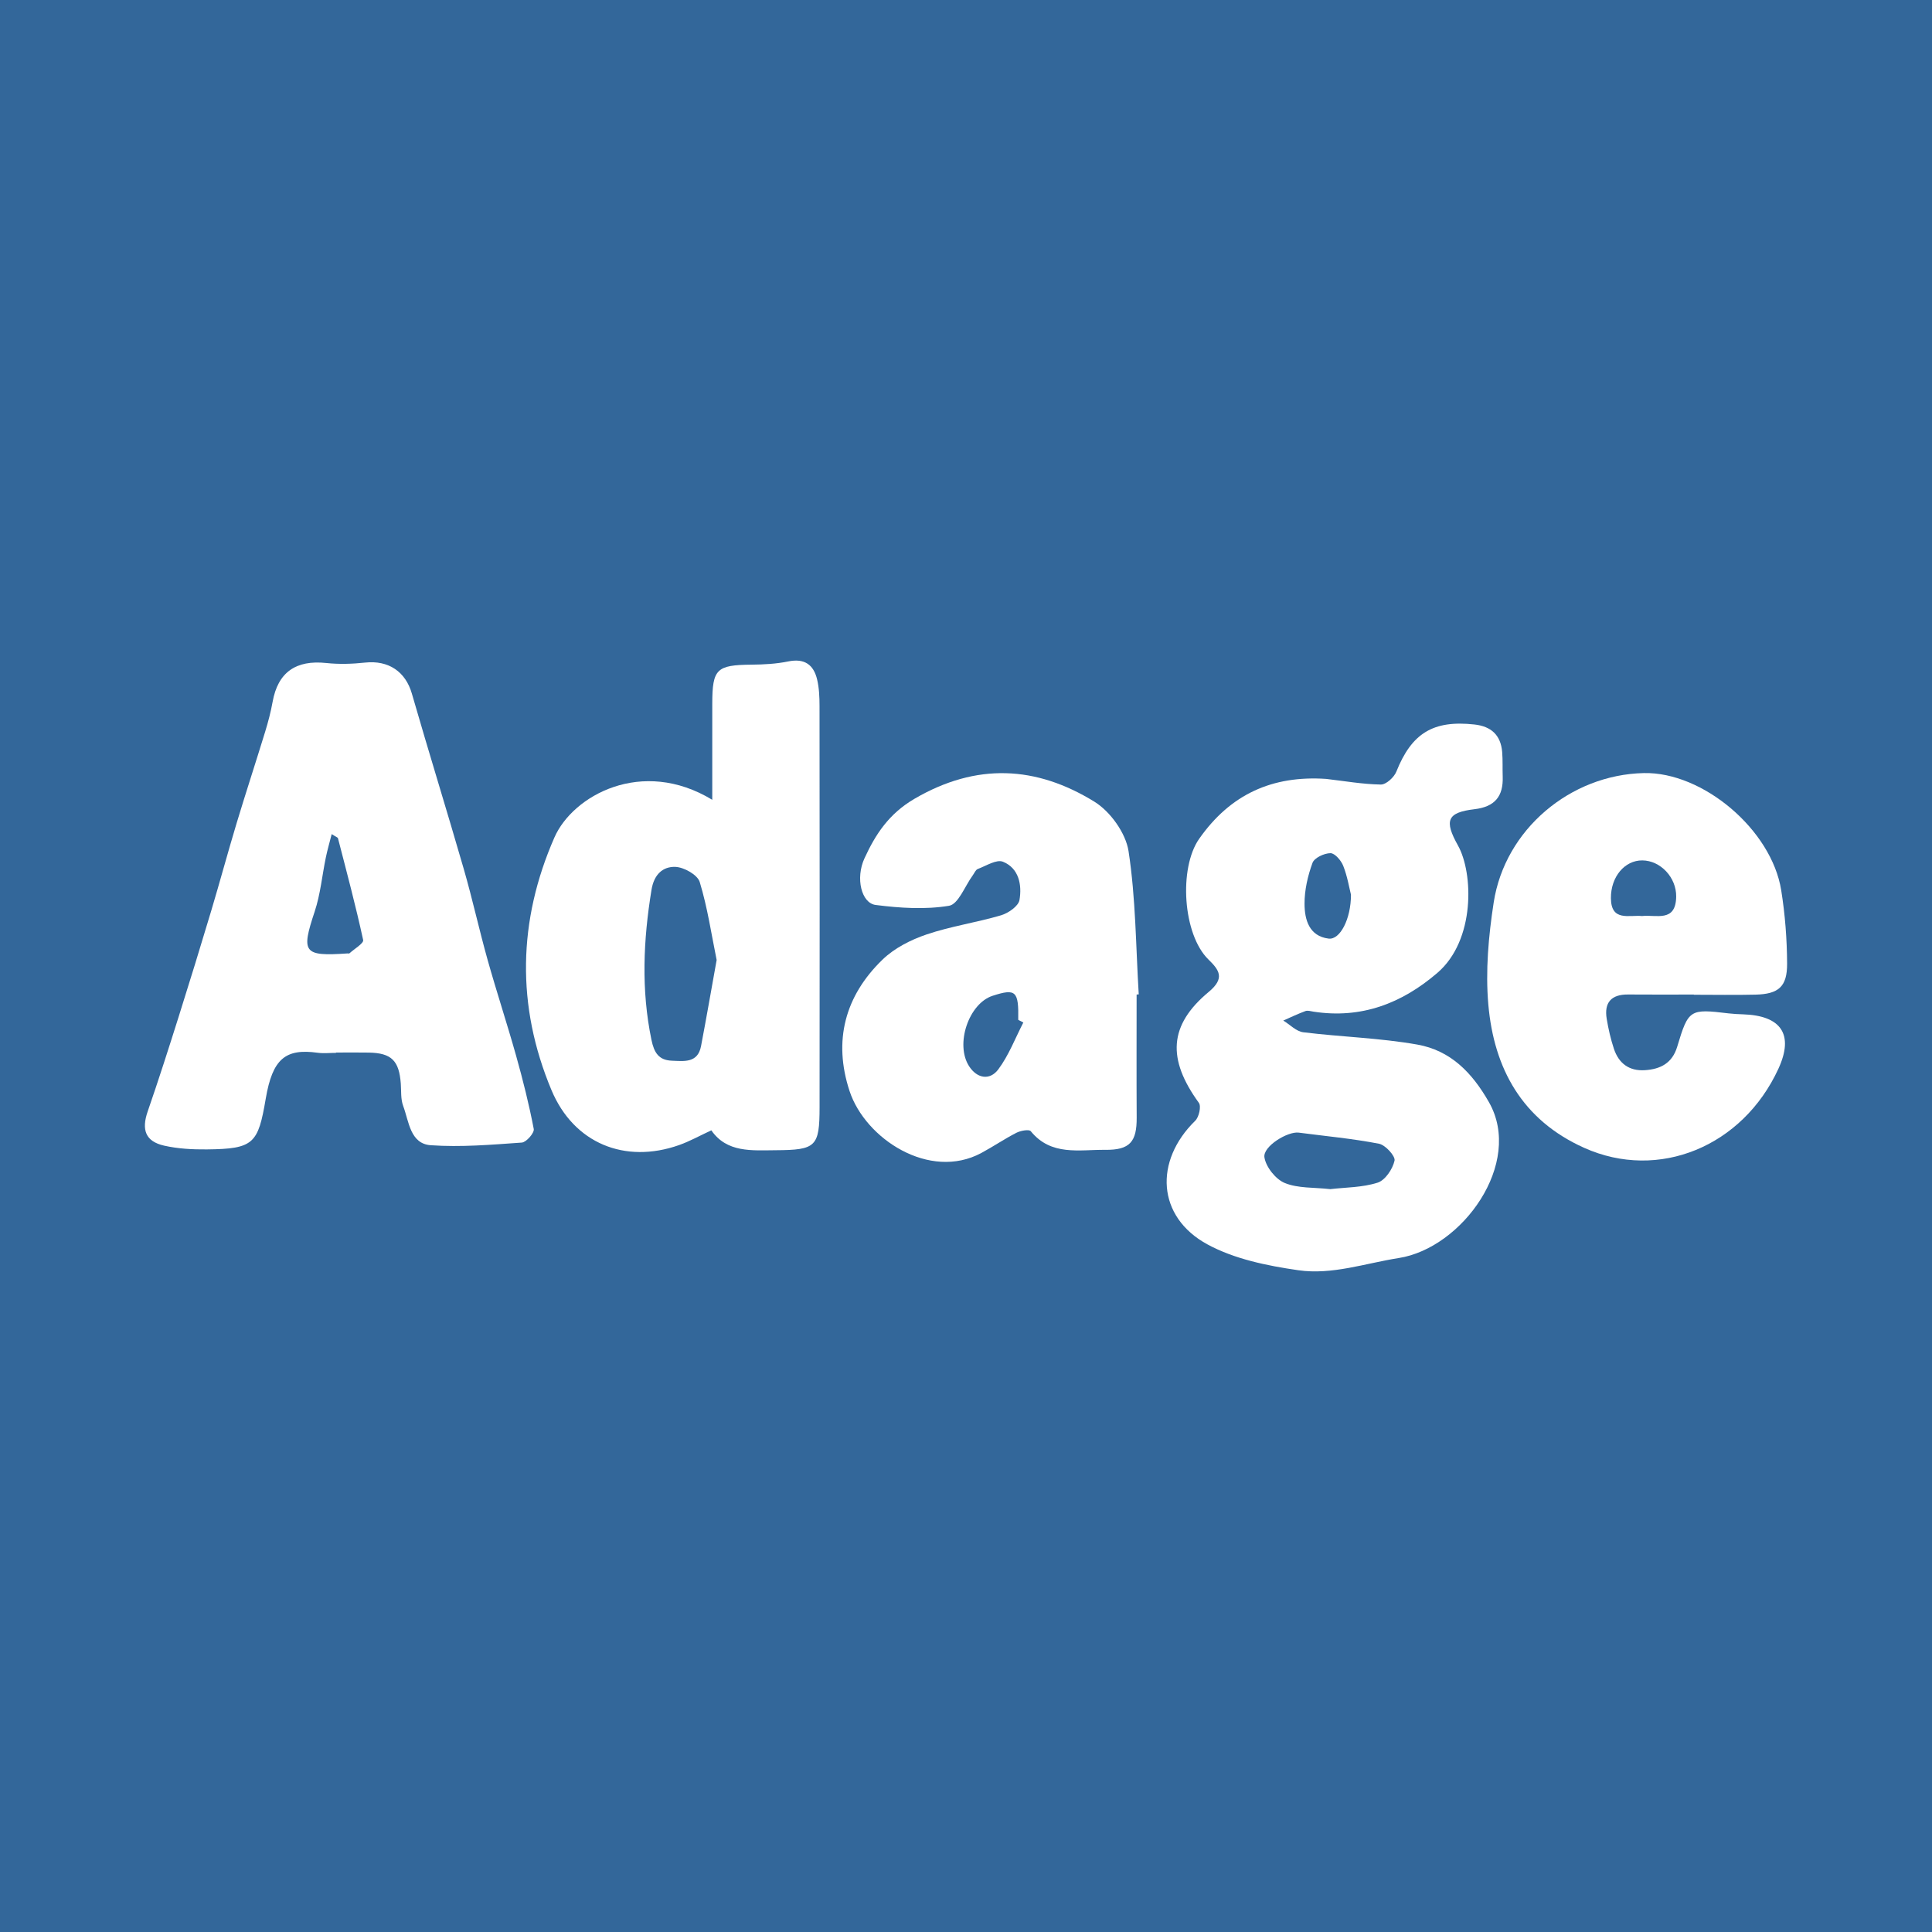
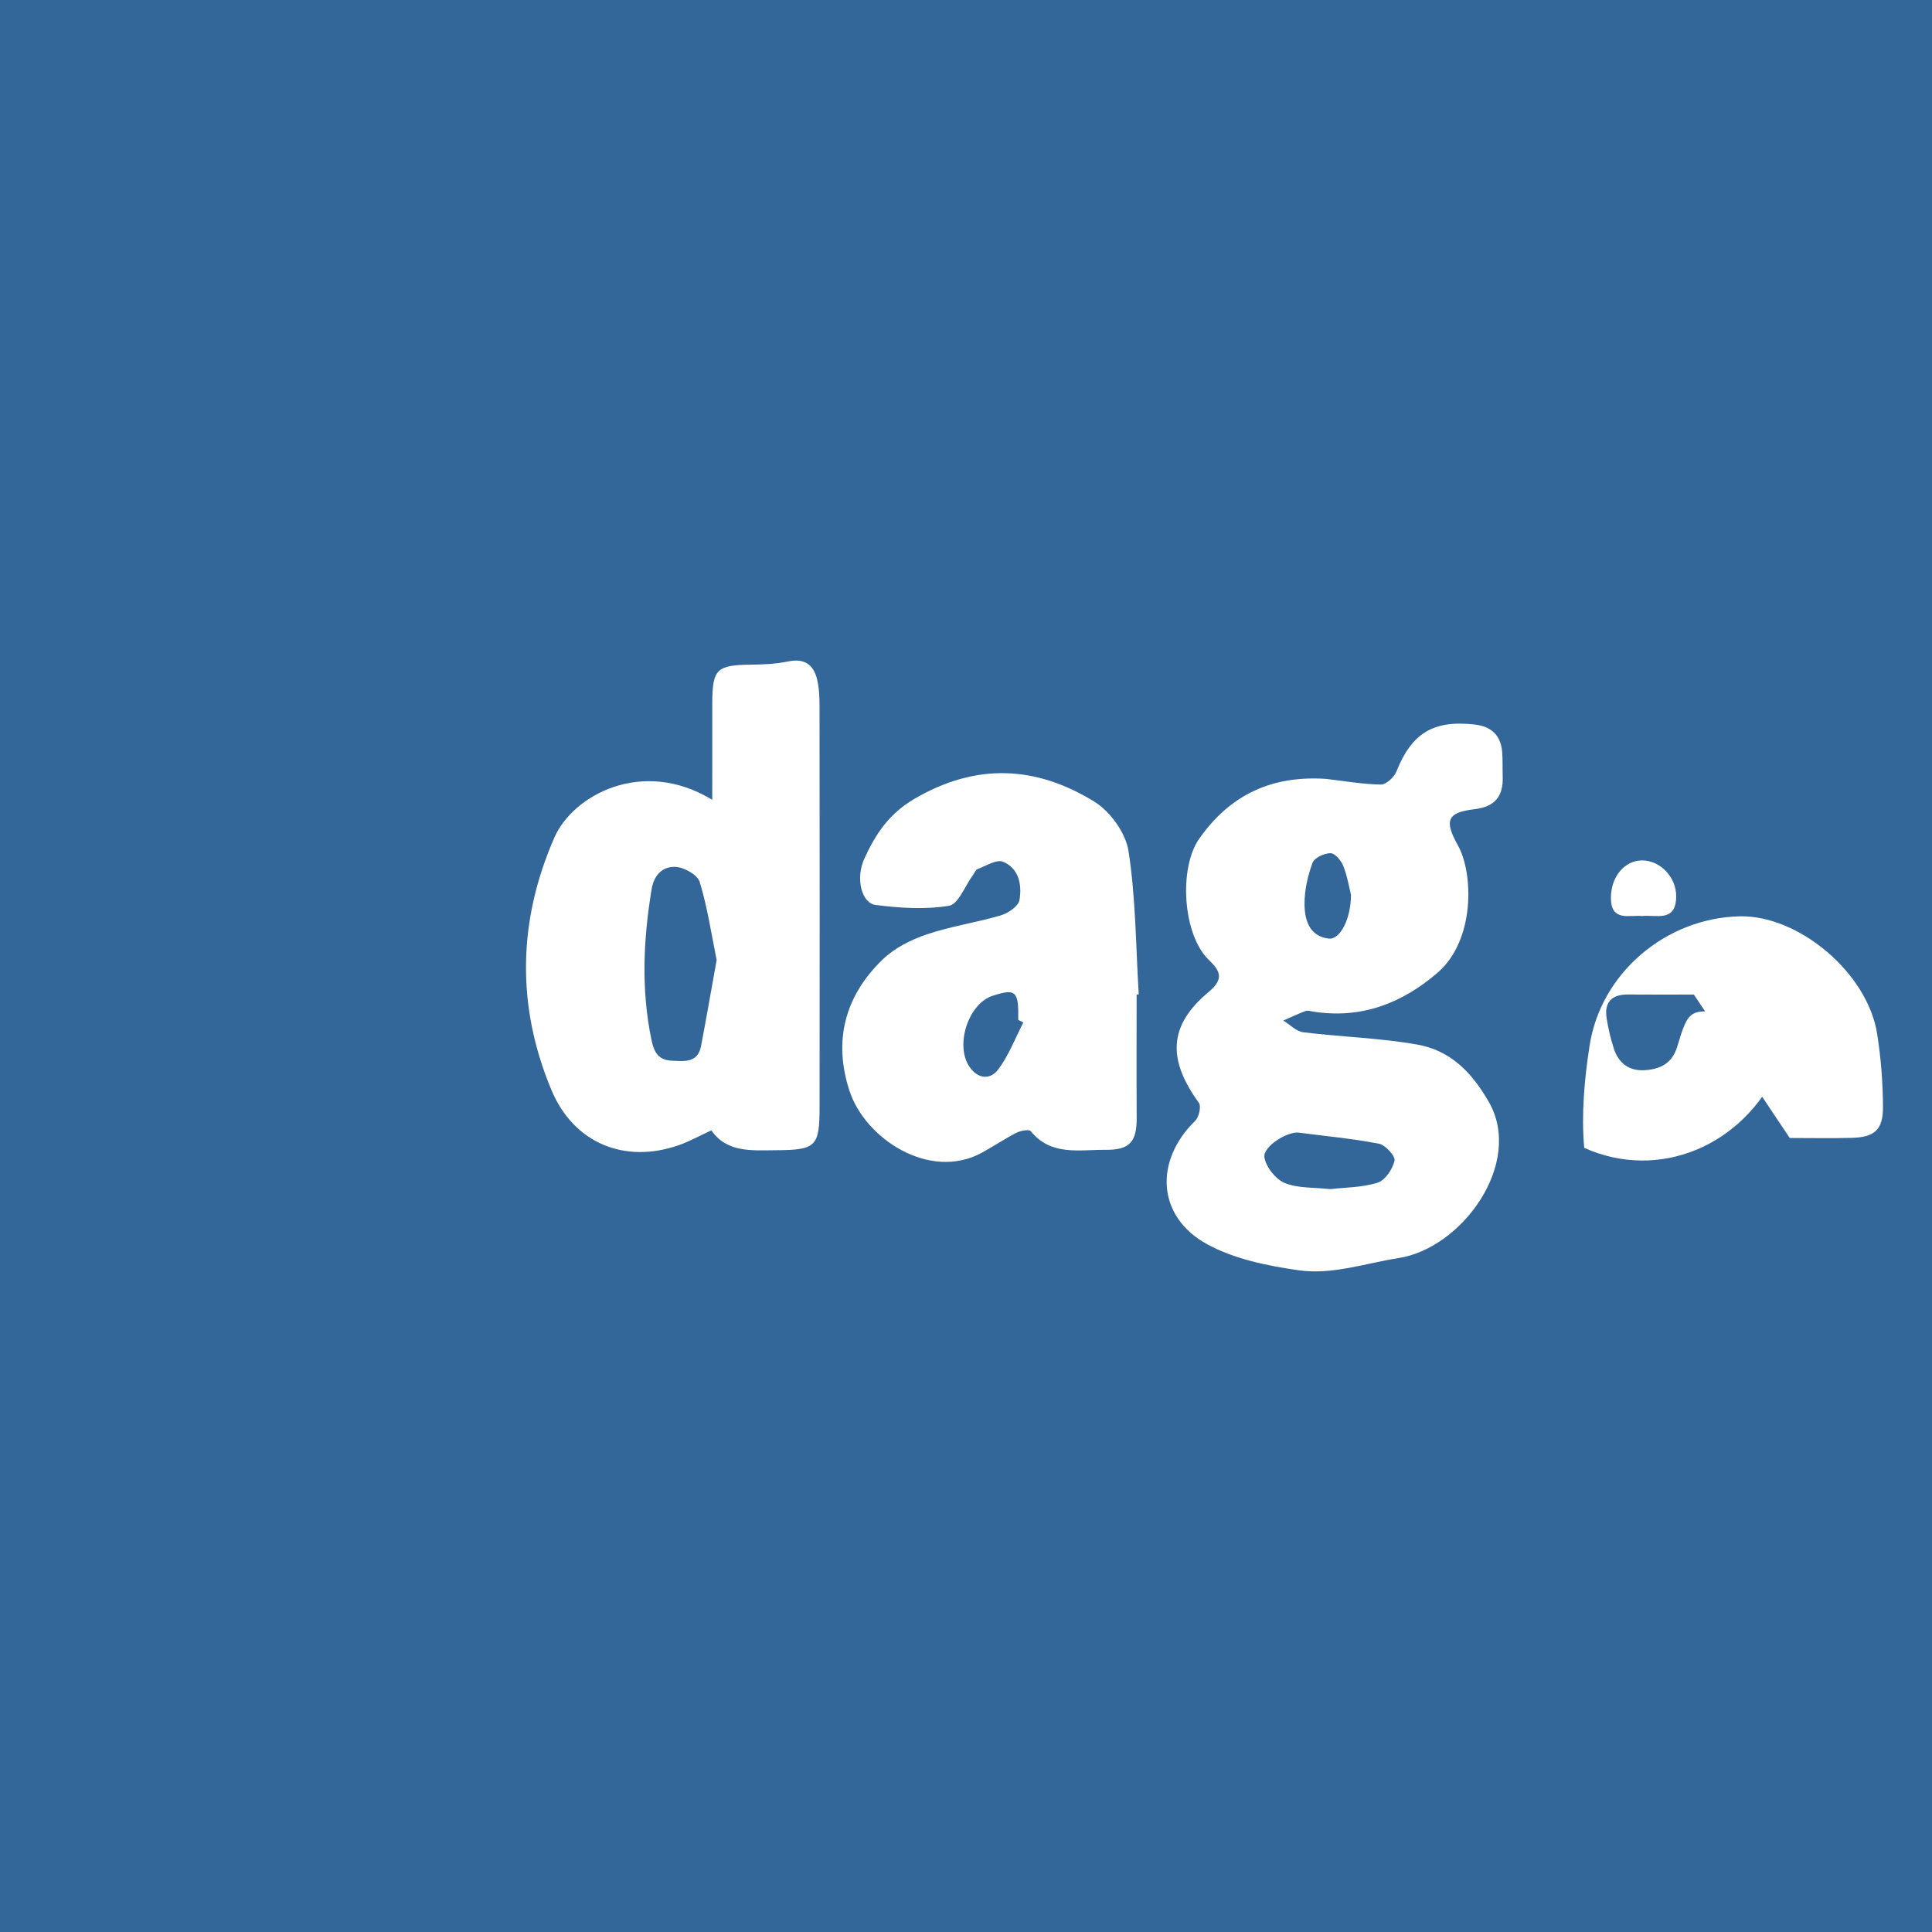
<svg xmlns="http://www.w3.org/2000/svg" version="1.1" id="Layer_1" x="0px" y="0px" width="200px" height="200px" viewBox="0 0 200 200" enable-background="new 0 0 200 200" xml:space="preserve">
  <rect fill="#33679A" width="200" height="200" />
  <g>
    <path fill="#FFFFFF" d="M137.283,80.632c1.886,0.219,3.771,0.553,5.661,0.584c0.542,0.009,1.37-0.746,1.605-1.336   c1.587-3.974,3.805-5.351,8.082-4.881c1.738,0.191,2.726,1.099,2.873,2.842c0.071,0.846,0.025,1.701,0.055,2.551   c0.073,2.041-0.806,3.128-2.928,3.378c-2.854,0.336-3.136,1.193-1.7,3.76c1.588,2.84,1.812,9.793-2.133,13.181   c-3.7,3.178-7.891,4.775-12.823,4.016c-0.28-0.043-0.6-0.149-0.841-0.06c-0.778,0.285-1.528,0.647-2.289,0.98   c0.688,0.42,1.341,1.123,2.07,1.213c3.929,0.485,7.918,0.586,11.805,1.274c3.411,0.603,5.66,2.868,7.424,5.978   c3.574,6.304-2.766,15.087-9.349,16.12c-3.46,0.543-6.895,1.767-10.389,1.263c-3.22-0.465-6.62-1.155-9.429-2.686   c-5.21-2.841-5.525-8.615-1.243-12.795c0.387-0.377,0.633-1.49,0.374-1.847c-3.288-4.53-3.131-8.036,1.022-11.488   c1.707-1.418,1.085-2.263-0.036-3.357c-2.649-2.586-3.083-9.447-0.962-12.481C127.36,82.227,131.704,80.256,137.283,80.632z    M137.712,123.098c1.574-0.184,3.322-0.164,4.901-0.67c0.783-0.251,1.553-1.403,1.75-2.277c0.105-0.465-0.944-1.624-1.612-1.753   c-2.739-0.532-5.532-0.784-8.304-1.148c-1.151-0.151-3.727,1.424-3.554,2.556c0.153,1.001,1.162,2.271,2.106,2.658   C134.377,123.028,136.035,122.909,137.712,123.098z M139.852,92.62c-0.177-0.7-0.37-1.893-0.802-2.992   c-0.218-0.554-0.871-1.311-1.322-1.308c-0.646,0.004-1.668,0.482-1.858,1.003c-0.491,1.342-0.831,2.82-0.825,4.242   c0.006,1.632,0.473,3.35,2.496,3.599C138.717,97.309,139.853,95.142,139.852,92.62z" />
-     <path fill="#FFFFFF" d="M34.79,108.992c-0.638,0-1.287,0.074-1.913-0.012c-3.321-0.457-4.662,0.616-5.365,4.741   c-0.795,4.669-1.226,5.217-6.106,5.265c-1.474,0.015-2.987-0.066-4.418-0.39c-1.937-0.438-2.356-1.645-1.697-3.547   c1.128-3.256,2.176-6.54,3.213-9.826c1.146-3.629,2.263-7.267,3.354-10.913c0.905-3.022,1.725-6.069,2.635-9.088   c0.956-3.17,1.989-6.316,2.959-9.482c0.31-1.013,0.582-2.045,0.769-3.086c0.549-3.056,2.402-4.357,5.565-4.018   c1.321,0.141,2.684,0.098,4.008-0.045c2.427-0.262,4.185,0.936,4.839,3.203c1.753,6.078,3.631,12.121,5.386,18.199   c0.896,3.105,1.587,6.268,2.46,9.38c0.933,3.321,2.017,6.6,2.949,9.921c0.703,2.503,1.338,5.031,1.826,7.582   c0.076,0.396-0.77,1.37-1.237,1.403c-3.135,0.221-6.3,0.494-9.422,0.275c-2.143-0.15-2.259-2.467-2.858-4.065   c-0.264-0.703-0.191-1.537-0.247-2.313c-0.173-2.379-0.968-3.168-3.299-3.212c-1.134-0.022-2.269-0.004-3.404-0.004   C34.79,108.97,34.79,108.981,34.79,108.992z M34.336,86.347c-0.236,0.934-0.451,1.668-0.605,2.415   c-0.387,1.87-0.559,3.809-1.157,5.607c-1.415,4.256-1.174,4.643,3.39,4.33c0.071-0.005,0.169,0.027,0.208-0.009   c0.504-0.46,1.496-1.037,1.422-1.38c-0.766-3.533-1.702-7.029-2.607-10.532C34.962,86.682,34.769,86.628,34.336,86.347z" />
    <path fill="#FFFFFF" d="M73.733,82.795c0-3.627-0.005-6.796,0.001-9.966c0.008-3.589,0.449-3.99,4.072-4.024   c1.266-0.012,2.555-0.08,3.79-0.333c1.681-0.345,2.628,0.331,2.993,1.87c0.21,0.886,0.247,1.829,0.248,2.746   c0.015,13.842,0.02,27.684,0.005,41.525c-0.004,4.093-0.368,4.433-4.531,4.458c-2.485,0.015-5.056,0.275-6.675-2.059   c-1.218,0.564-2.237,1.137-3.323,1.521c-5.627,1.99-10.916-0.178-13.224-5.683c-3.658-8.726-3.473-17.551,0.309-26.167   C59.294,82.368,66.438,78.373,73.733,82.795z M74.187,99.378c-0.542-2.654-0.945-5.427-1.753-8.077   c-0.226-0.741-1.633-1.532-2.523-1.562c-1.287-0.043-2.205,0.772-2.466,2.367c-0.85,5.196-1.084,10.348-0.005,15.546   c0.274,1.318,0.749,2.098,2.112,2.151c1.272,0.05,2.682,0.262,3.02-1.511C73.122,105.408,73.622,102.513,74.187,99.378z" />
    <path fill="#FFFFFF" d="M117.662,102.954c0,4.246-0.018,8.492,0.007,12.737c0.015,2.499-0.697,3.366-3.248,3.34   c-2.692-0.028-5.604,0.664-7.715-1.928c-0.177-0.217-1.05-0.06-1.48,0.159c-1.244,0.636-2.405,1.431-3.636,2.093   c-5.365,2.887-12.017-1.466-13.643-6.408c-1.711-5.198-0.483-9.845,3.418-13.614c1.224-1.183,2.919-2.044,4.552-2.598   c2.507-0.852,5.17-1.232,7.716-1.985c0.753-0.223,1.794-0.946,1.903-1.578c0.27-1.562-0.053-3.297-1.712-3.966   c-0.664-0.268-1.741,0.427-2.604,0.752c-0.223,0.084-0.351,0.427-0.519,0.655c-0.811,1.102-1.49,2.994-2.456,3.153   c-2.468,0.408-5.089,0.237-7.6-0.085c-1.461-0.187-2.111-2.749-1.153-4.831c1.139-2.477,2.523-4.611,5.177-6.161   c6.42-3.748,12.594-3.409,18.615,0.297c1.653,1.017,3.255,3.25,3.544,5.13c0.748,4.879,0.753,9.872,1.054,14.82   C117.808,102.943,117.735,102.949,117.662,102.954z M105.936,105.849c-0.176-0.091-0.352-0.183-0.528-0.274   c0.056-2.988-0.244-3.27-2.653-2.492c-2.474,0.8-3.906,5.026-2.429,7.3c0.838,1.291,2.155,1.471,3.014,0.323   C104.428,109.254,105.09,107.483,105.936,105.849z" />
-     <path fill="#FFFFFF" d="M175.347,102.955c-2.268,0-4.537,0.016-6.805-0.005c-1.746-0.017-2.498,0.835-2.215,2.529   c0.174,1.043,0.411,2.088,0.744,3.091c0.501,1.509,1.575,2.324,3.216,2.215c1.612-0.107,2.827-0.727,3.338-2.433   c1.162-3.873,1.297-3.932,5.327-3.446c0.492,0.059,0.989,0.081,1.484,0.097c3.943,0.126,5.301,2.073,3.665,5.632   c-3.701,8.051-12.399,11.647-20.104,8.191c-6.433-2.885-9.342-8.208-9.925-14.829c-0.307-3.487,0.018-7.097,0.555-10.575   c1.166-7.556,7.928-13.226,15.543-13.393c6.106-0.134,13.219,5.854,14.221,12.134c0.4,2.504,0.598,5.063,0.609,7.599   c0.011,2.389-0.891,3.145-3.272,3.203c-2.126,0.052-4.253,0.011-6.38,0.011C175.347,102.967,175.347,102.961,175.347,102.955z    M169.984,94.827c1.47-0.162,3.494,0.69,3.534-2.007c0.029-1.972-1.609-3.737-3.505-3.752c-1.826-0.015-3.27,1.698-3.252,3.915   C166.782,95.419,168.625,94.702,169.984,94.827z" />
+     <path fill="#FFFFFF" d="M175.347,102.955c-2.268,0-4.537,0.016-6.805-0.005c-1.746-0.017-2.498,0.835-2.215,2.529   c0.174,1.043,0.411,2.088,0.744,3.091c0.501,1.509,1.575,2.324,3.216,2.215c1.612-0.107,2.827-0.727,3.338-2.433   c1.162-3.873,1.297-3.932,5.327-3.446c0.492,0.059,0.989,0.081,1.484,0.097c3.943,0.126,5.301,2.073,3.665,5.632   c-3.701,8.051-12.399,11.647-20.104,8.191c-0.307-3.487,0.018-7.097,0.555-10.575   c1.166-7.556,7.928-13.226,15.543-13.393c6.106-0.134,13.219,5.854,14.221,12.134c0.4,2.504,0.598,5.063,0.609,7.599   c0.011,2.389-0.891,3.145-3.272,3.203c-2.126,0.052-4.253,0.011-6.38,0.011C175.347,102.967,175.347,102.961,175.347,102.955z    M169.984,94.827c1.47-0.162,3.494,0.69,3.534-2.007c0.029-1.972-1.609-3.737-3.505-3.752c-1.826-0.015-3.27,1.698-3.252,3.915   C166.782,95.419,168.625,94.702,169.984,94.827z" />
  </g>
</svg>